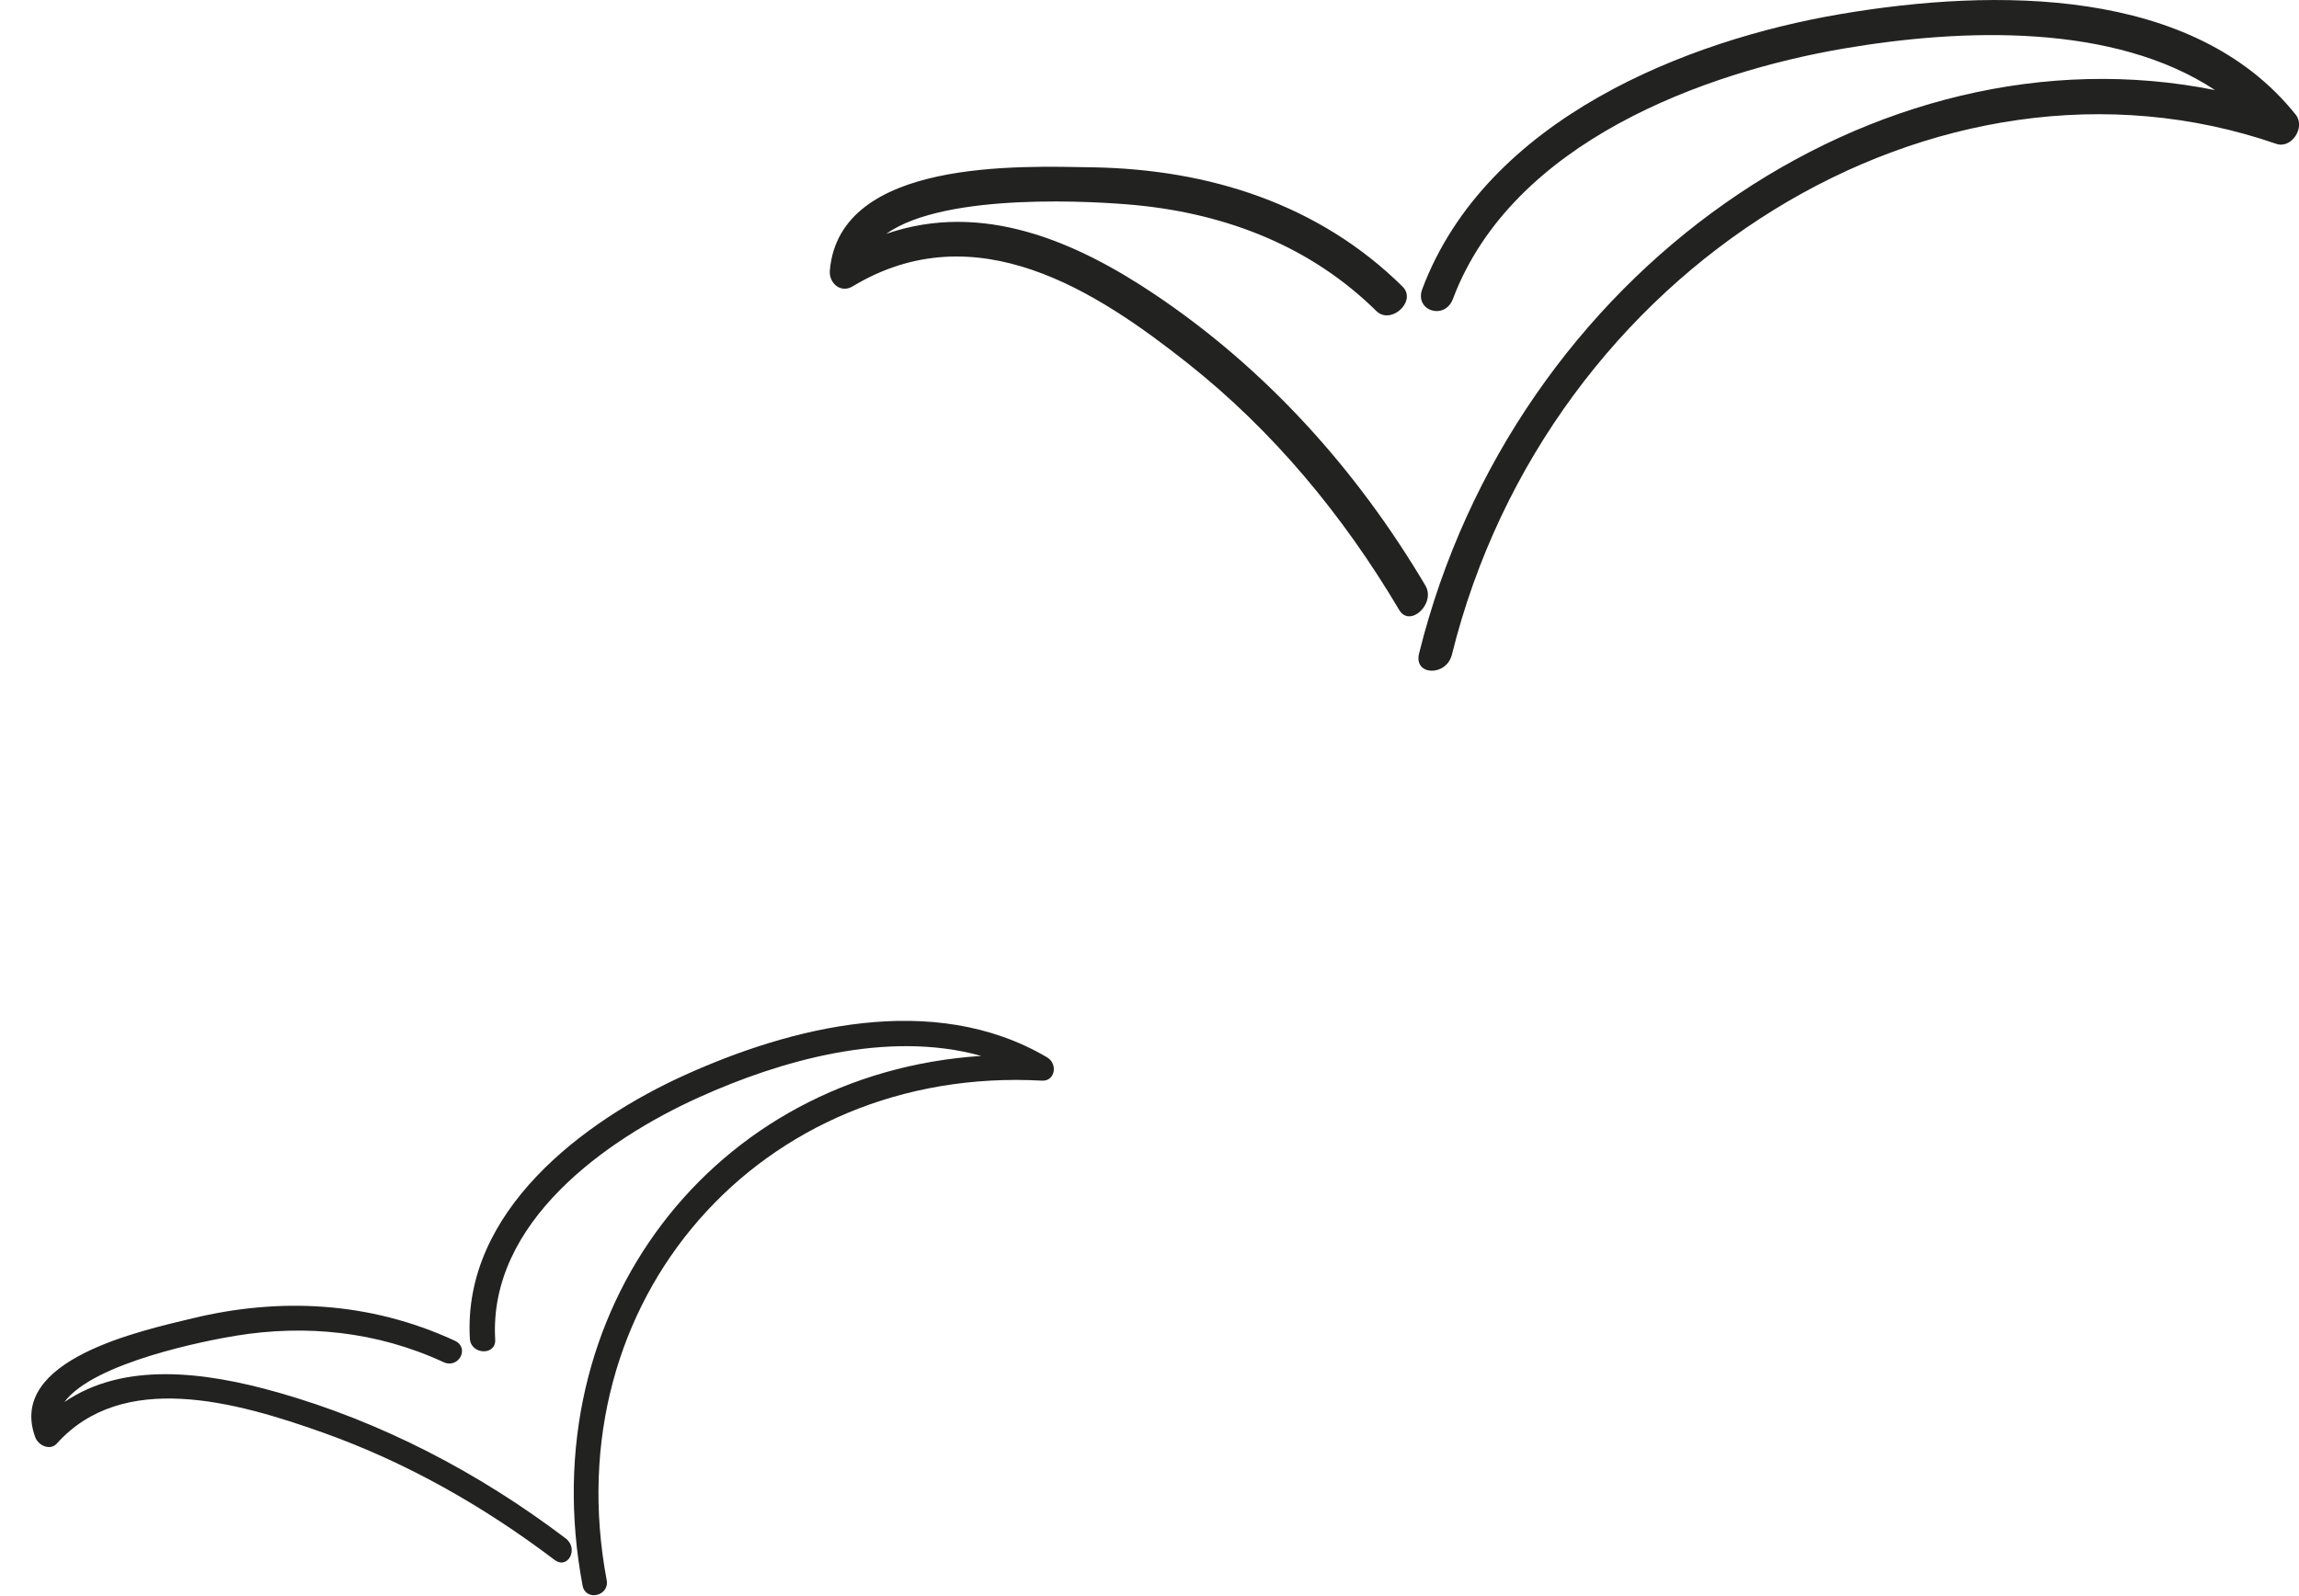
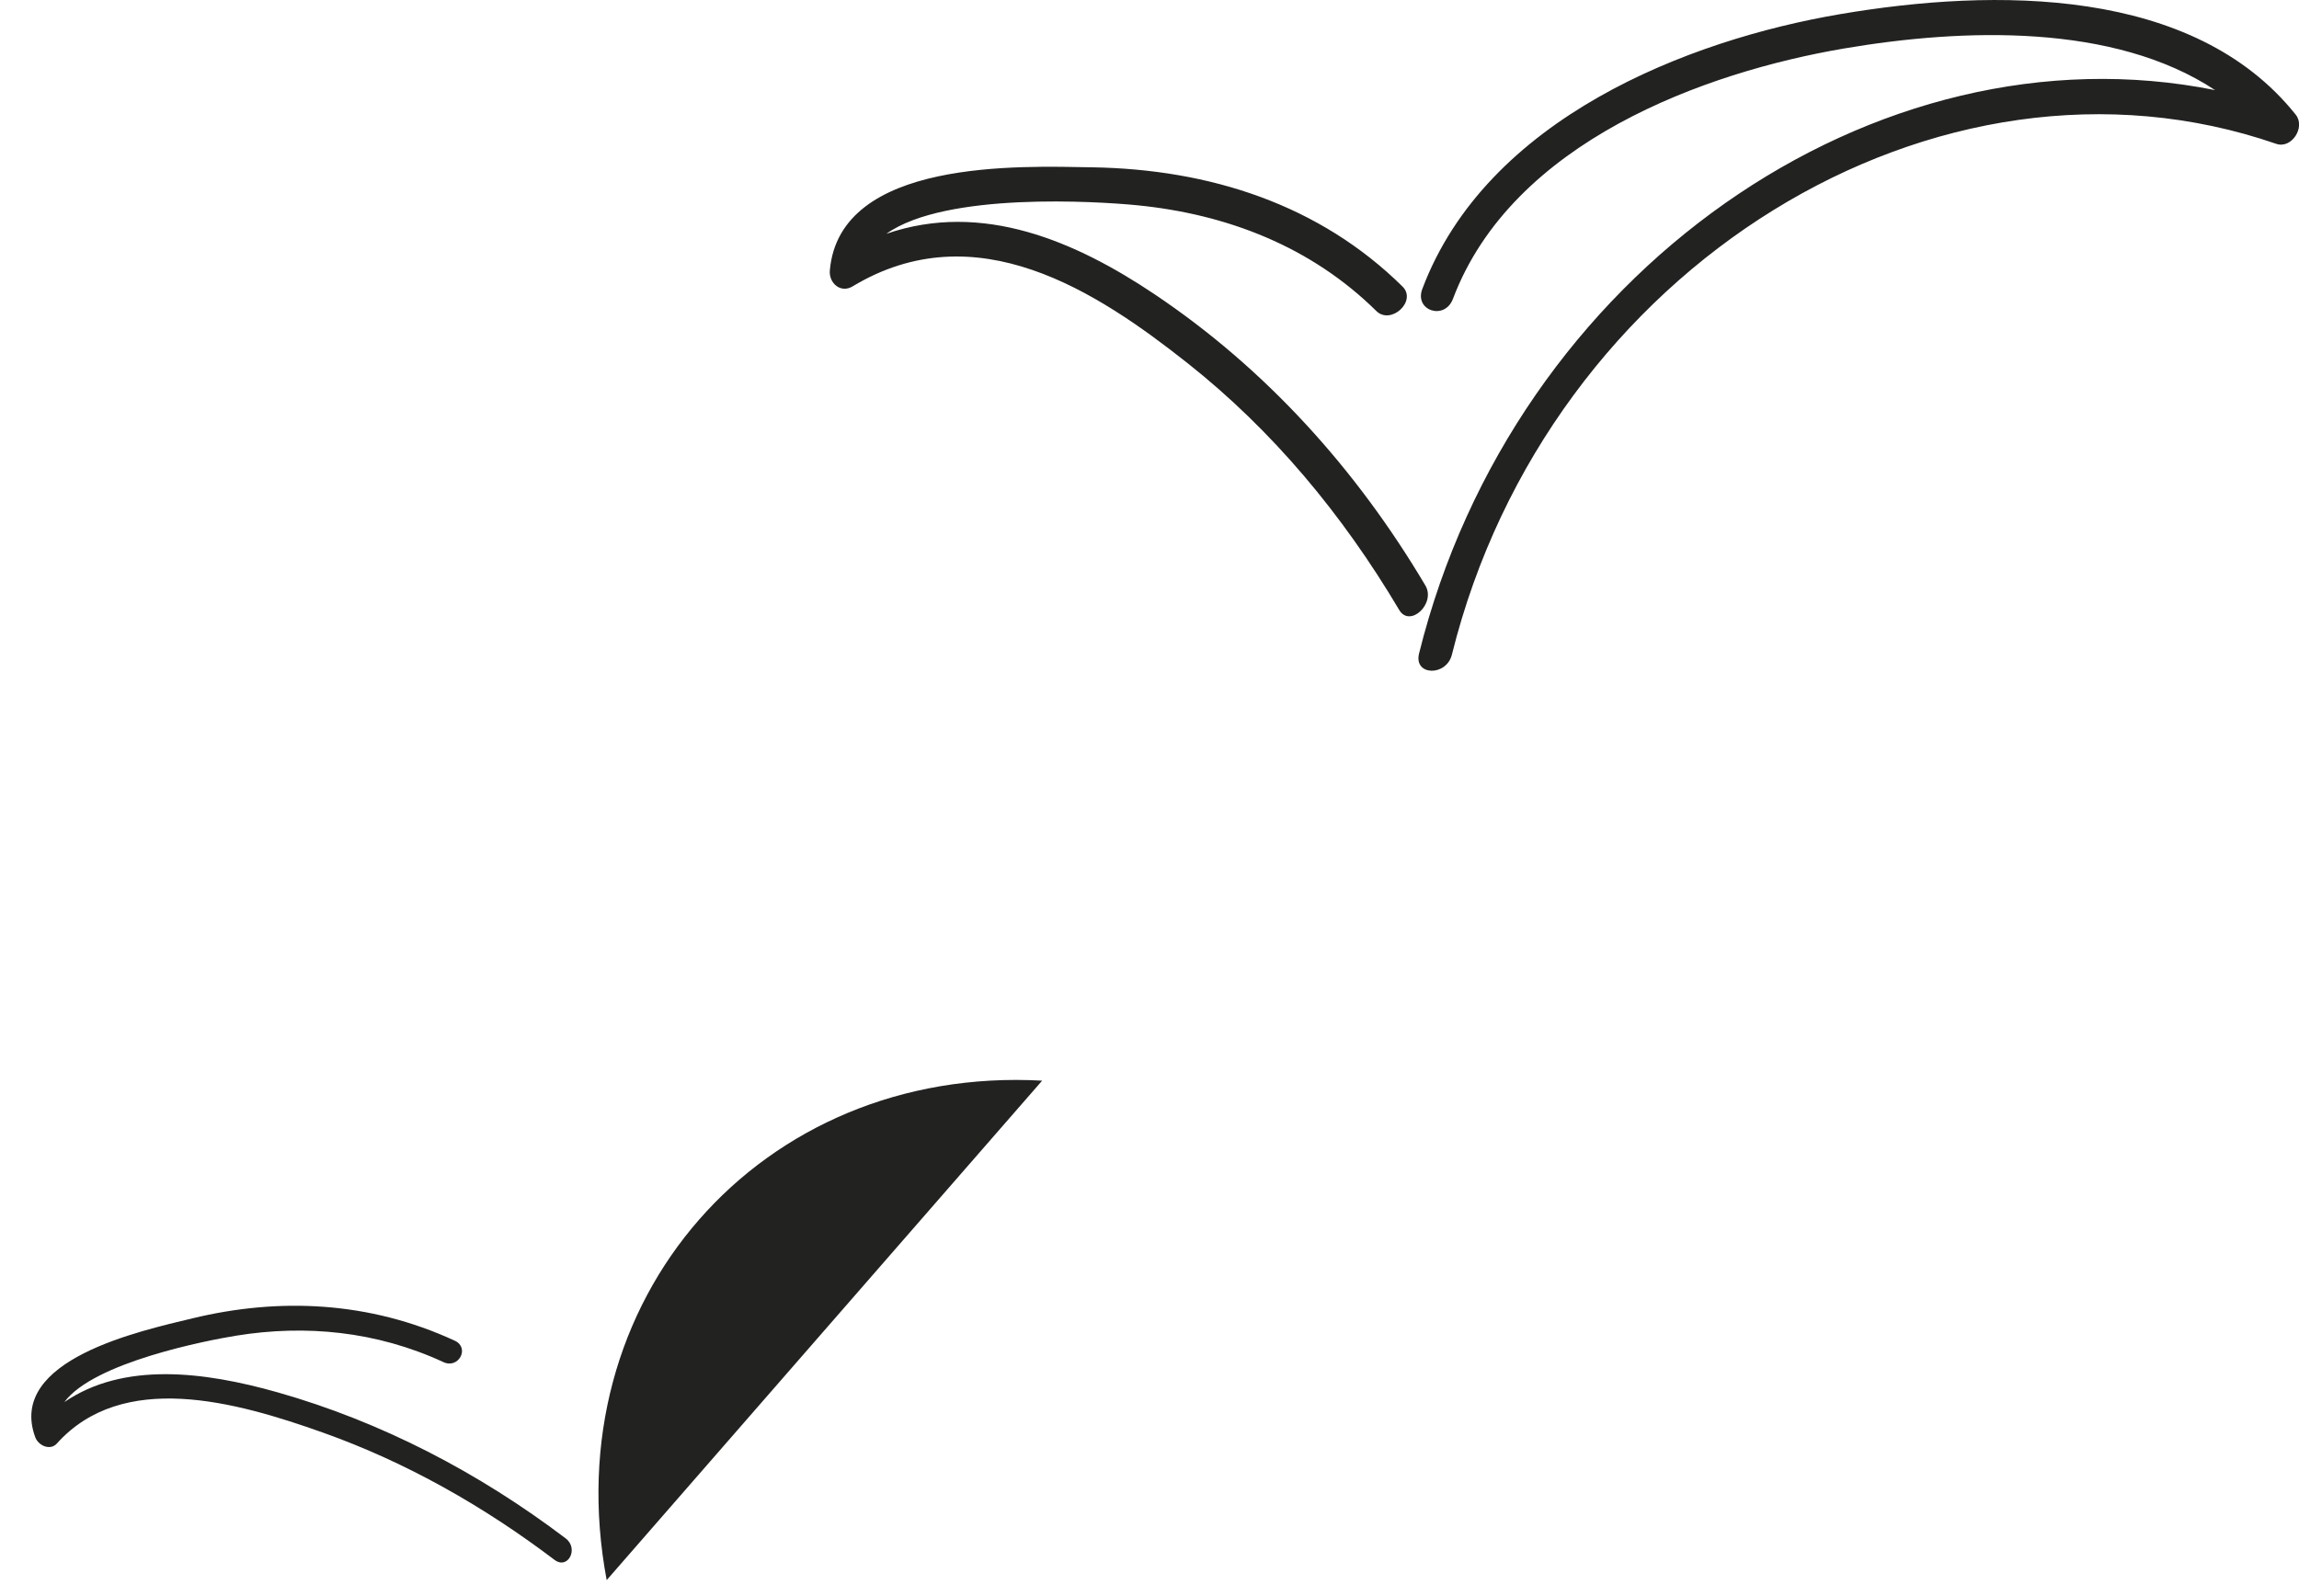
<svg xmlns="http://www.w3.org/2000/svg" width="72" height="50">
-   <path fill="#222221" fill-rule="evenodd" d="M32.638 33.853C23.829 33.367 17.35 40.726 19 49.499c.094.5-.66.676-.755.17-1.626-8.638 4.111-16.045 12.486-16.591-2.963-.827-6.335.166-8.833 1.294-2.911 1.313-6.601 3.914-6.39 7.593.029.51-.764.478-.793-.031-.228-3.992 3.567-6.828 6.752-8.265 3.254-1.469 7.747-2.656 11.324-.547.351.207.246.753-.153.731zM13.89 42.671c-2.105-.974-4.33-1.179-6.488-.83-.889.143-4.467.831-5.386 2.081 1.852-1.268 4.368-.961 6.686-.303 3.234.919 6.28 2.501 9.014 4.573.42.318.071.992-.352.671-2.227-1.687-4.644-3.056-7.239-3.981-2.769-.988-6.288-1.955-8.348.342-.2.222-.574.071-.675-.206-.884-2.428 3.3-3.326 4.929-3.72 2.692-.651 5.519-.544 8.211.701.48.222.122.891-.352.672zM71.288 4.506c-10.579-3.653-22.802 3.85-25.817 16-.172.692-1.203.667-1.029-.034C47.41 8.513 58.738.688 69.372 2.823 66.197.725 61.476.885 57.751 1.519c-4.344.74-10.389 2.913-12.248 7.844-.258.682-1.217.37-.959-.312C46.561 3.7 52.871 1.253 57.624.444c4.858-.827 11.078-.86 14.274 3.149.313.394-.13 1.078-.61.913zM43.102 9.741c-2.033-2.006-4.658-3.036-7.519-3.314-1.176-.114-5.963-.428-7.824.897 3.008-1.035 5.928.236 8.403 1.896 3.458 2.32 6.302 5.45 8.478 9.121.335.564-.483 1.335-.82.766-1.773-2.99-3.965-5.624-6.631-7.733-2.845-2.251-6.625-4.731-10.487-2.403-.374.226-.748-.102-.713-.501.308-3.509 5.982-3.265 8.216-3.229 3.694.061 7.117 1.168 9.718 3.734.464.457-.363 1.218-.821.766z" />
+   <path fill="#222221" fill-rule="evenodd" d="M32.638 33.853C23.829 33.367 17.35 40.726 19 49.499zM13.89 42.671c-2.105-.974-4.33-1.179-6.488-.83-.889.143-4.467.831-5.386 2.081 1.852-1.268 4.368-.961 6.686-.303 3.234.919 6.28 2.501 9.014 4.573.42.318.071.992-.352.671-2.227-1.687-4.644-3.056-7.239-3.981-2.769-.988-6.288-1.955-8.348.342-.2.222-.574.071-.675-.206-.884-2.428 3.3-3.326 4.929-3.72 2.692-.651 5.519-.544 8.211.701.48.222.122.891-.352.672zM71.288 4.506c-10.579-3.653-22.802 3.85-25.817 16-.172.692-1.203.667-1.029-.034C47.41 8.513 58.738.688 69.372 2.823 66.197.725 61.476.885 57.751 1.519c-4.344.74-10.389 2.913-12.248 7.844-.258.682-1.217.37-.959-.312C46.561 3.7 52.871 1.253 57.624.444c4.858-.827 11.078-.86 14.274 3.149.313.394-.13 1.078-.61.913zM43.102 9.741c-2.033-2.006-4.658-3.036-7.519-3.314-1.176-.114-5.963-.428-7.824.897 3.008-1.035 5.928.236 8.403 1.896 3.458 2.32 6.302 5.45 8.478 9.121.335.564-.483 1.335-.82.766-1.773-2.99-3.965-5.624-6.631-7.733-2.845-2.251-6.625-4.731-10.487-2.403-.374.226-.748-.102-.713-.501.308-3.509 5.982-3.265 8.216-3.229 3.694.061 7.117 1.168 9.718 3.734.464.457-.363 1.218-.821.766z" />
</svg>